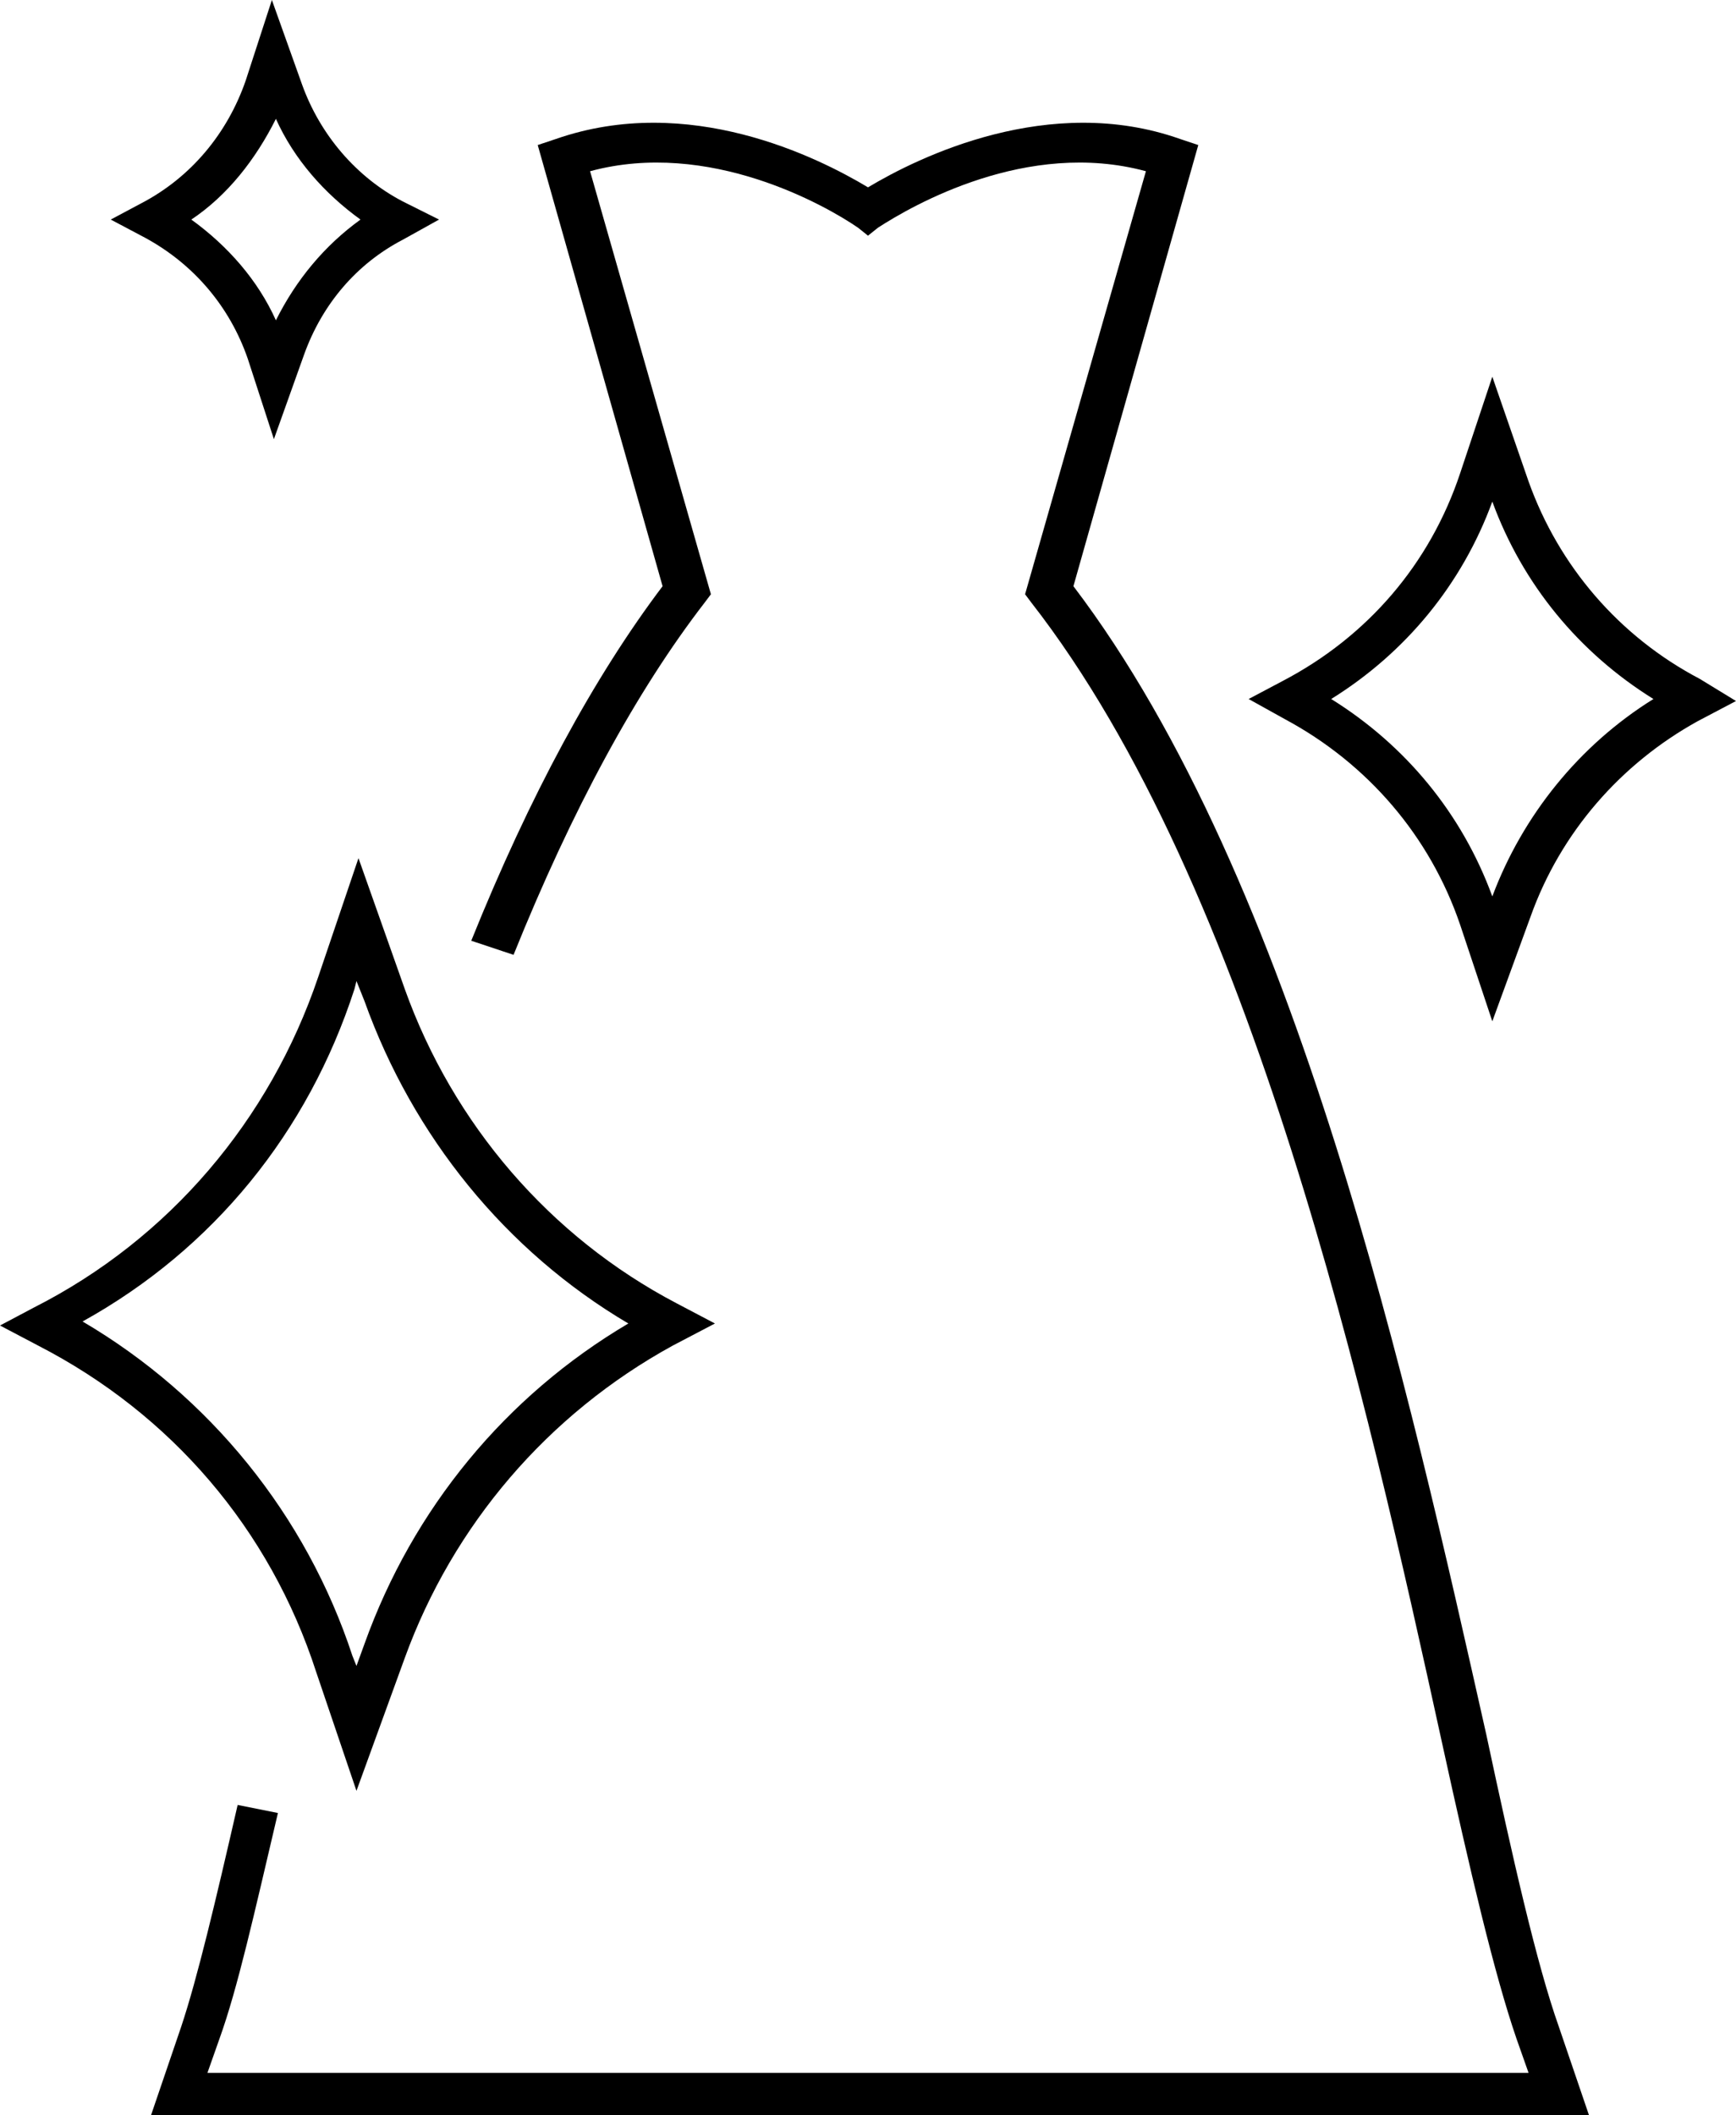
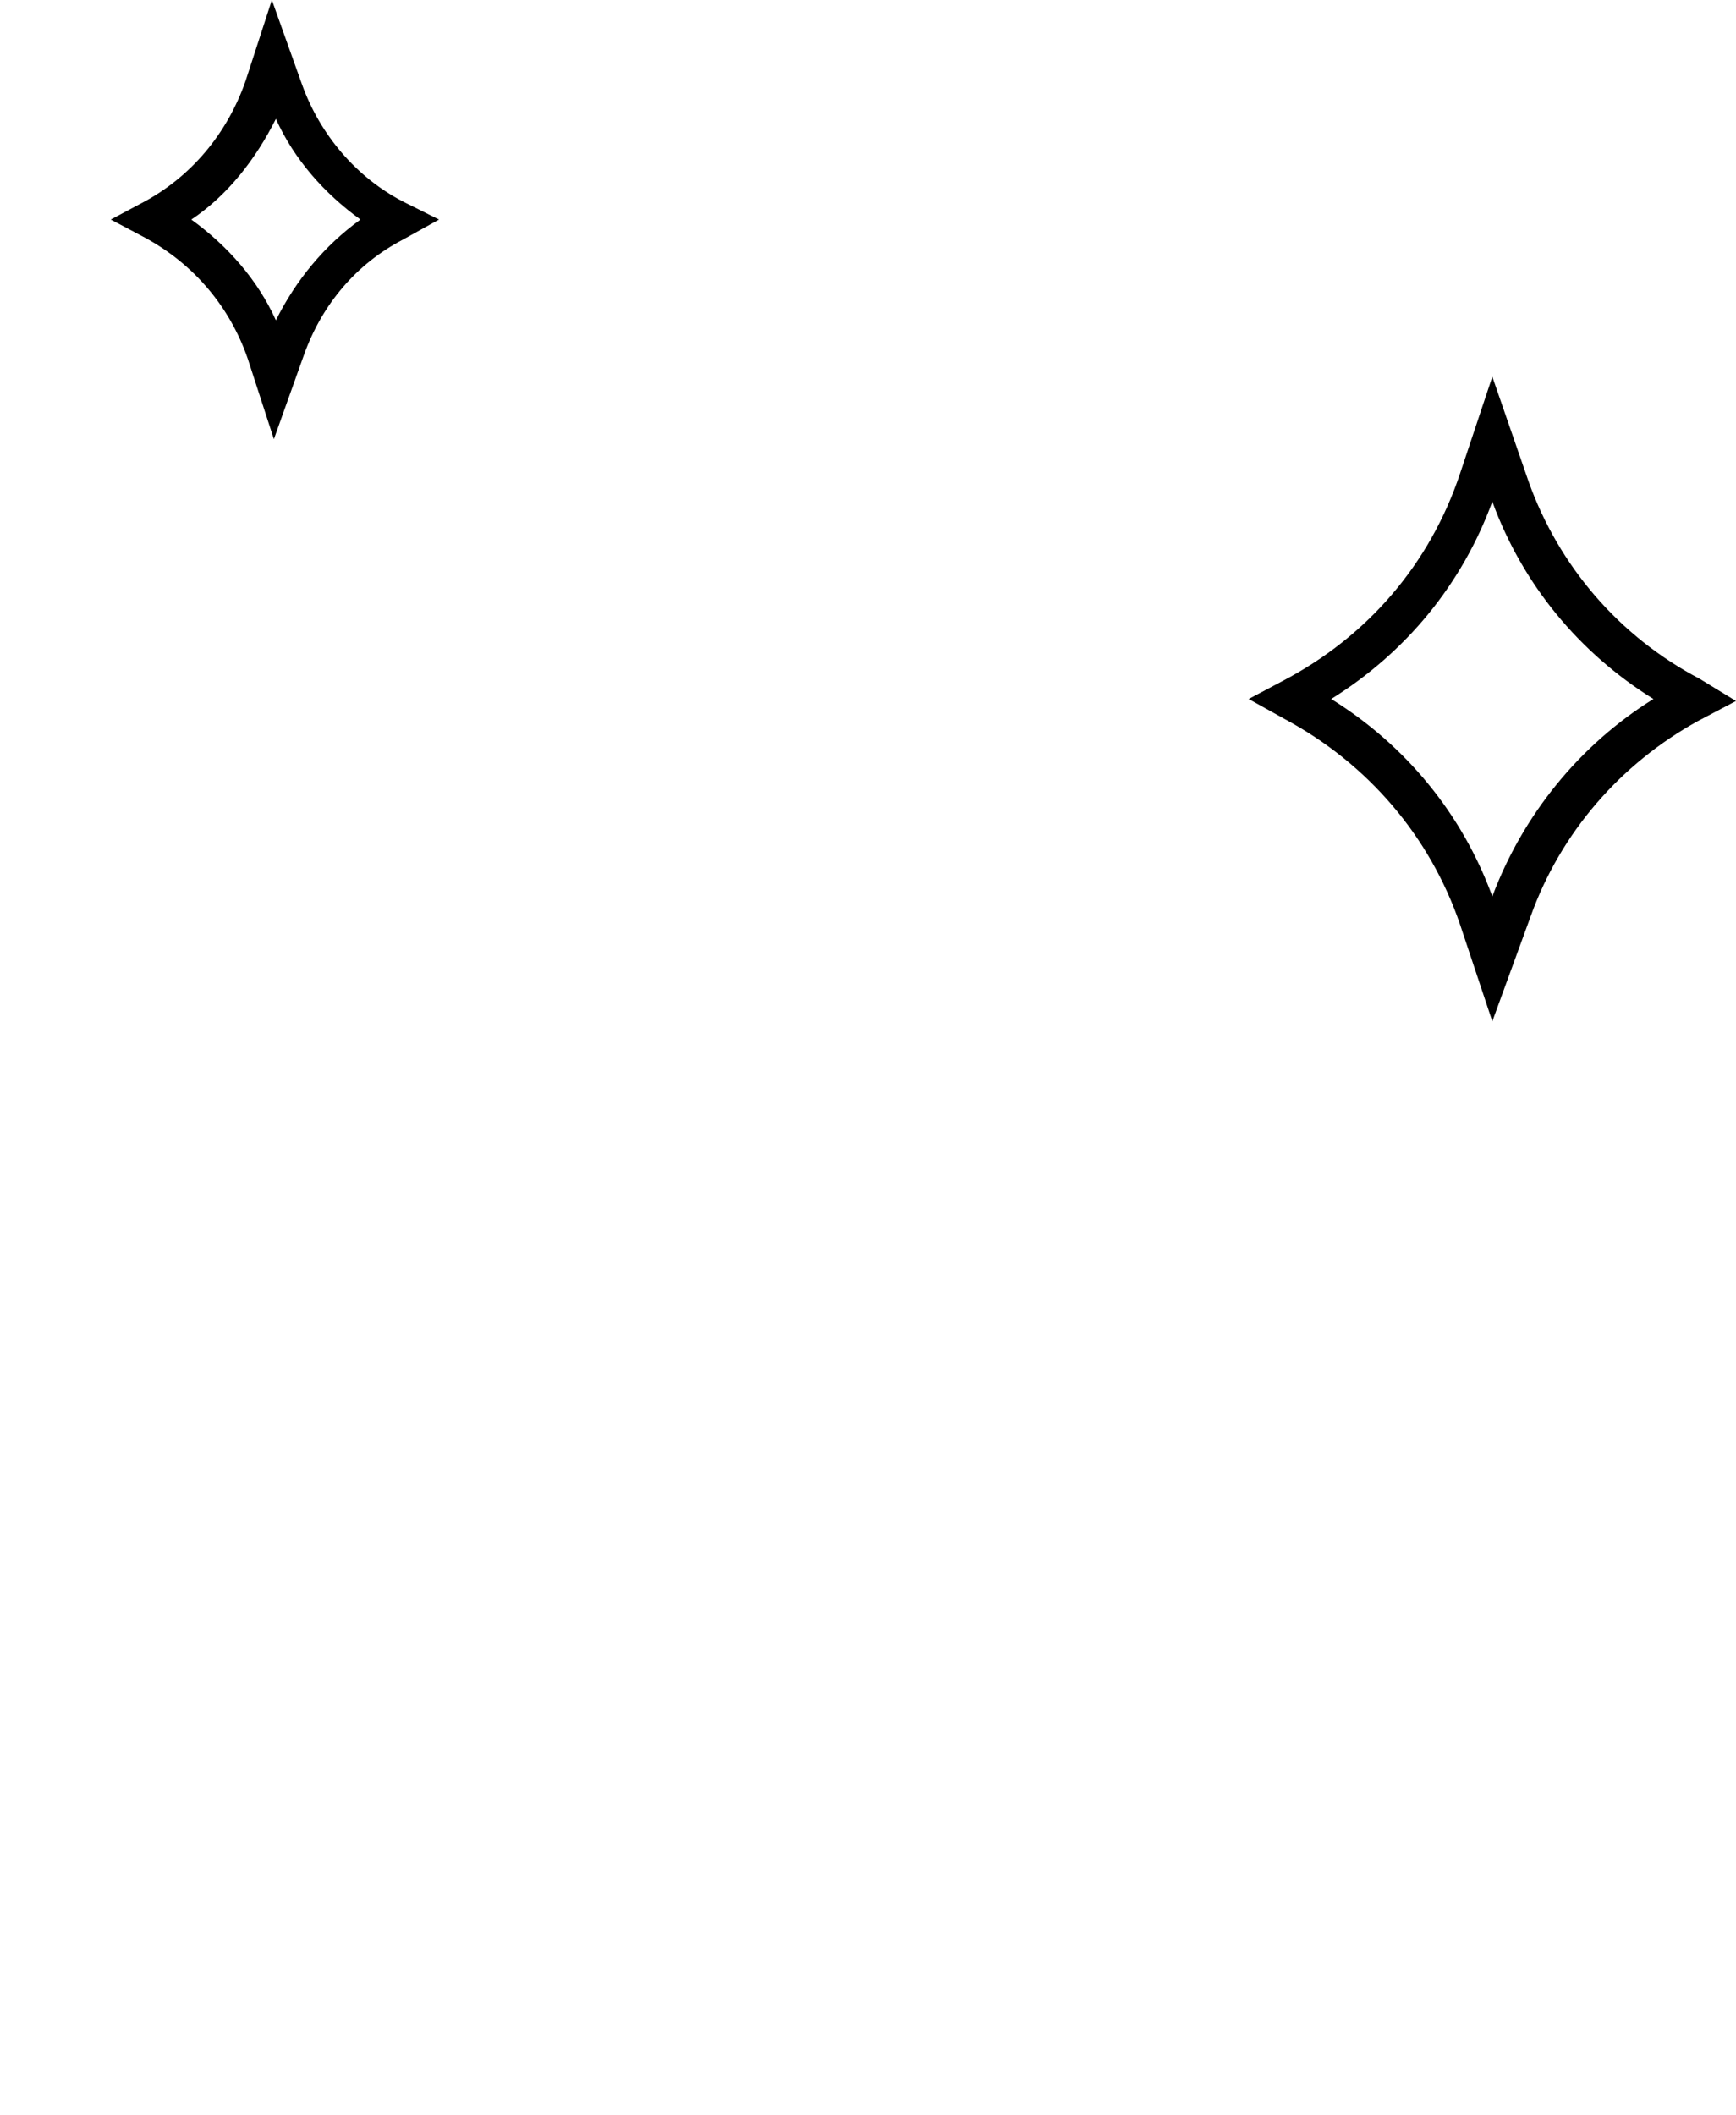
<svg xmlns="http://www.w3.org/2000/svg" version="1.1" id="Слой_1" x="0px" y="0px" viewBox="0 0 86.2 105" style="enable-background:new 0 0 86.2 105;" xml:space="preserve">
  <g id="Слой_1_1_">
    <g>
-       <path d="M73.8,86.1c-3.8-16.9-9.4-42.4-20.5-57l6.2-21.9l-0.9-0.3c-6.5-2.3-13,0.9-15.5,2.4c-2.5-1.5-8.9-4.7-15.5-2.4l-0.9,0.3    l6.2,21.9c-3.4,4.5-6.6,10.4-9.5,17.6l2.1,0.7c2.9-7.2,6.1-13.1,9.5-17.5l0.3-0.4l-6-21c5.9-1.6,11.7,1.7,13.3,2.8l0.5,0.4    l0.5-0.4c1.7-1.1,7.4-4.4,13.3-2.8l-6,21l0.3,0.4c11,14.1,16.7,39.7,20.4,56.6c1.4,6.4,2.6,11.5,3.7,14.7l0.6,1.7H10.3l0.6-1.7    c0.9-2.5,1.7-6.1,2.9-11.2l-2-0.4c-1.1,4.8-2,8.6-2.8,11L7.5,105h71.4l-1.5-4.4C76.3,97.5,75.1,92.2,73.8,86.1z" />
-       <path d="M15.7,83l2,5.9l2.4-6.6c2.4-6.6,7.1-12.1,13.3-15.5l2.1-1.1l-1.9-1c-6.3-3.3-11.1-8.9-13.5-15.6l-2.3-6.5l-2,5.9    c-2.4,7.1-7.4,13-14.1,16.4L0,65.8l1.9,1C8.5,70.2,13.4,75.9,15.7,83z M17.6,49.1l0.1-0.4l0.4,1c2.4,6.7,7,12.4,13.1,16    c-6.1,3.6-10.7,9.2-13.1,15.9l-0.4,1.1l-0.2-0.5c-2.3-7-7.1-12.9-13.4-16.6C10.6,62,15.3,56.2,17.6,49.1z" />
      <path d="M84.4,33.7c-4-2.1-7-5.6-8.5-9.8l-1.8-5.2l-1.6,4.8c-1.5,4.5-4.6,8.1-8.8,10.3L62,34.7l1.8,1c4.1,2.2,7.2,5.8,8.7,10.2    l1.6,4.8l1.9-5.2c1.5-4.2,4.5-7.6,8.3-9.7l1.9-1L84.4,33.7z M74.1,44.5c-1.5-4.1-4.3-7.5-8-9.8c3.7-2.3,6.5-5.7,8-9.8    c1.5,4.1,4.3,7.5,8,9.8C78.4,37,75.6,40.5,74.1,44.5z" />
-       <path d="M12.3,17.8l1.3,4l1.5-4.2c0.9-2.5,2.6-4.5,4.9-5.7l1.8-1L20,10c-2.3-1.2-4.1-3.3-5-5.8L13.5,0l-1.3,4    C11.3,6.6,9.5,8.8,7,10.1l-1.5,0.8l1.7,0.9C9.6,13.1,11.4,15.2,12.3,17.8z M13.7,5.9c0.9,2,2.4,3.7,4.2,5c-1.8,1.3-3.2,3-4.2,5    c-0.9-2-2.4-3.7-4.2-5C11.3,9.7,12.7,7.9,13.7,5.9z" />
+       <path d="M12.3,17.8l1.3,4l1.5-4.2c0.9-2.5,2.6-4.5,4.9-5.7l1.8-1L20,10c-2.3-1.2-4.1-3.3-5-5.8L13.5,0l-1.3,4    C11.3,6.6,9.5,8.8,7,10.1l-1.5,0.8l1.7,0.9C9.6,13.1,11.4,15.2,12.3,17.8z M13.7,5.9c0.9,2,2.4,3.7,4.2,5c-1.8,1.3-3.2,3-4.2,5    c-0.9-2-2.4-3.7-4.2-5C11.3,9.7,12.7,7.9,13.7,5.9" />
    </g>
  </g>
  <g id="Слой_2">
</g>
</svg>